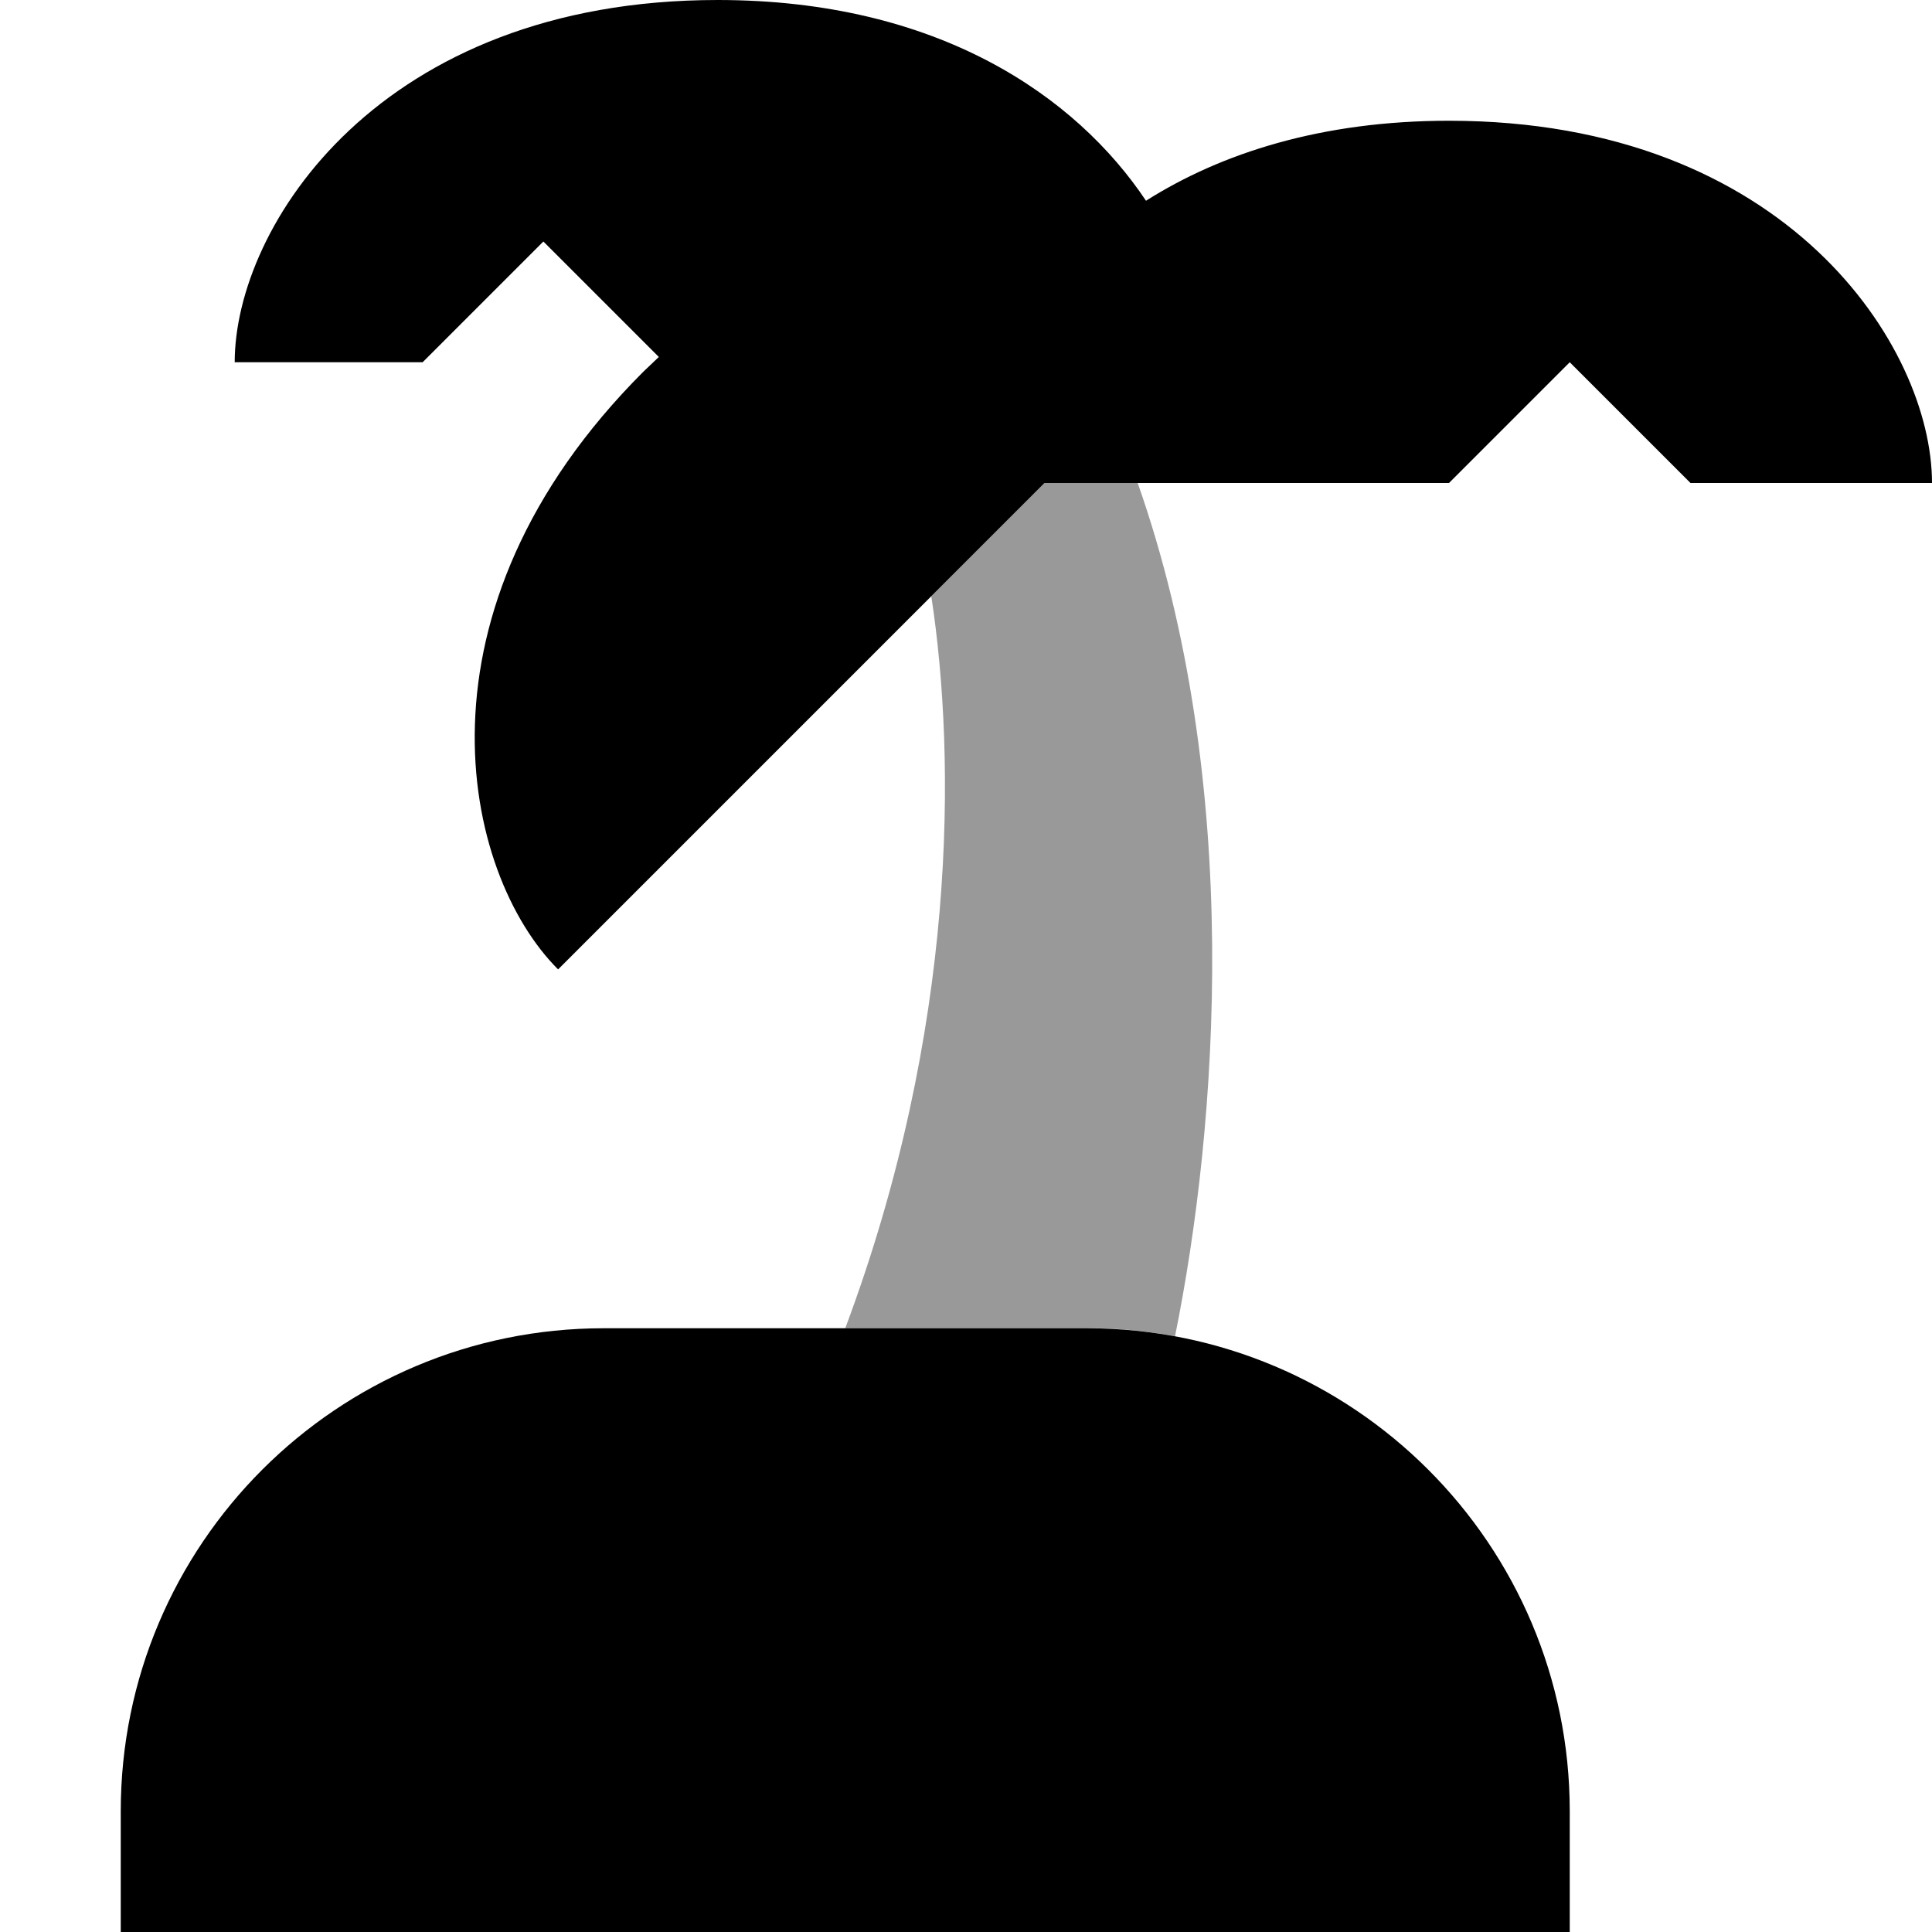
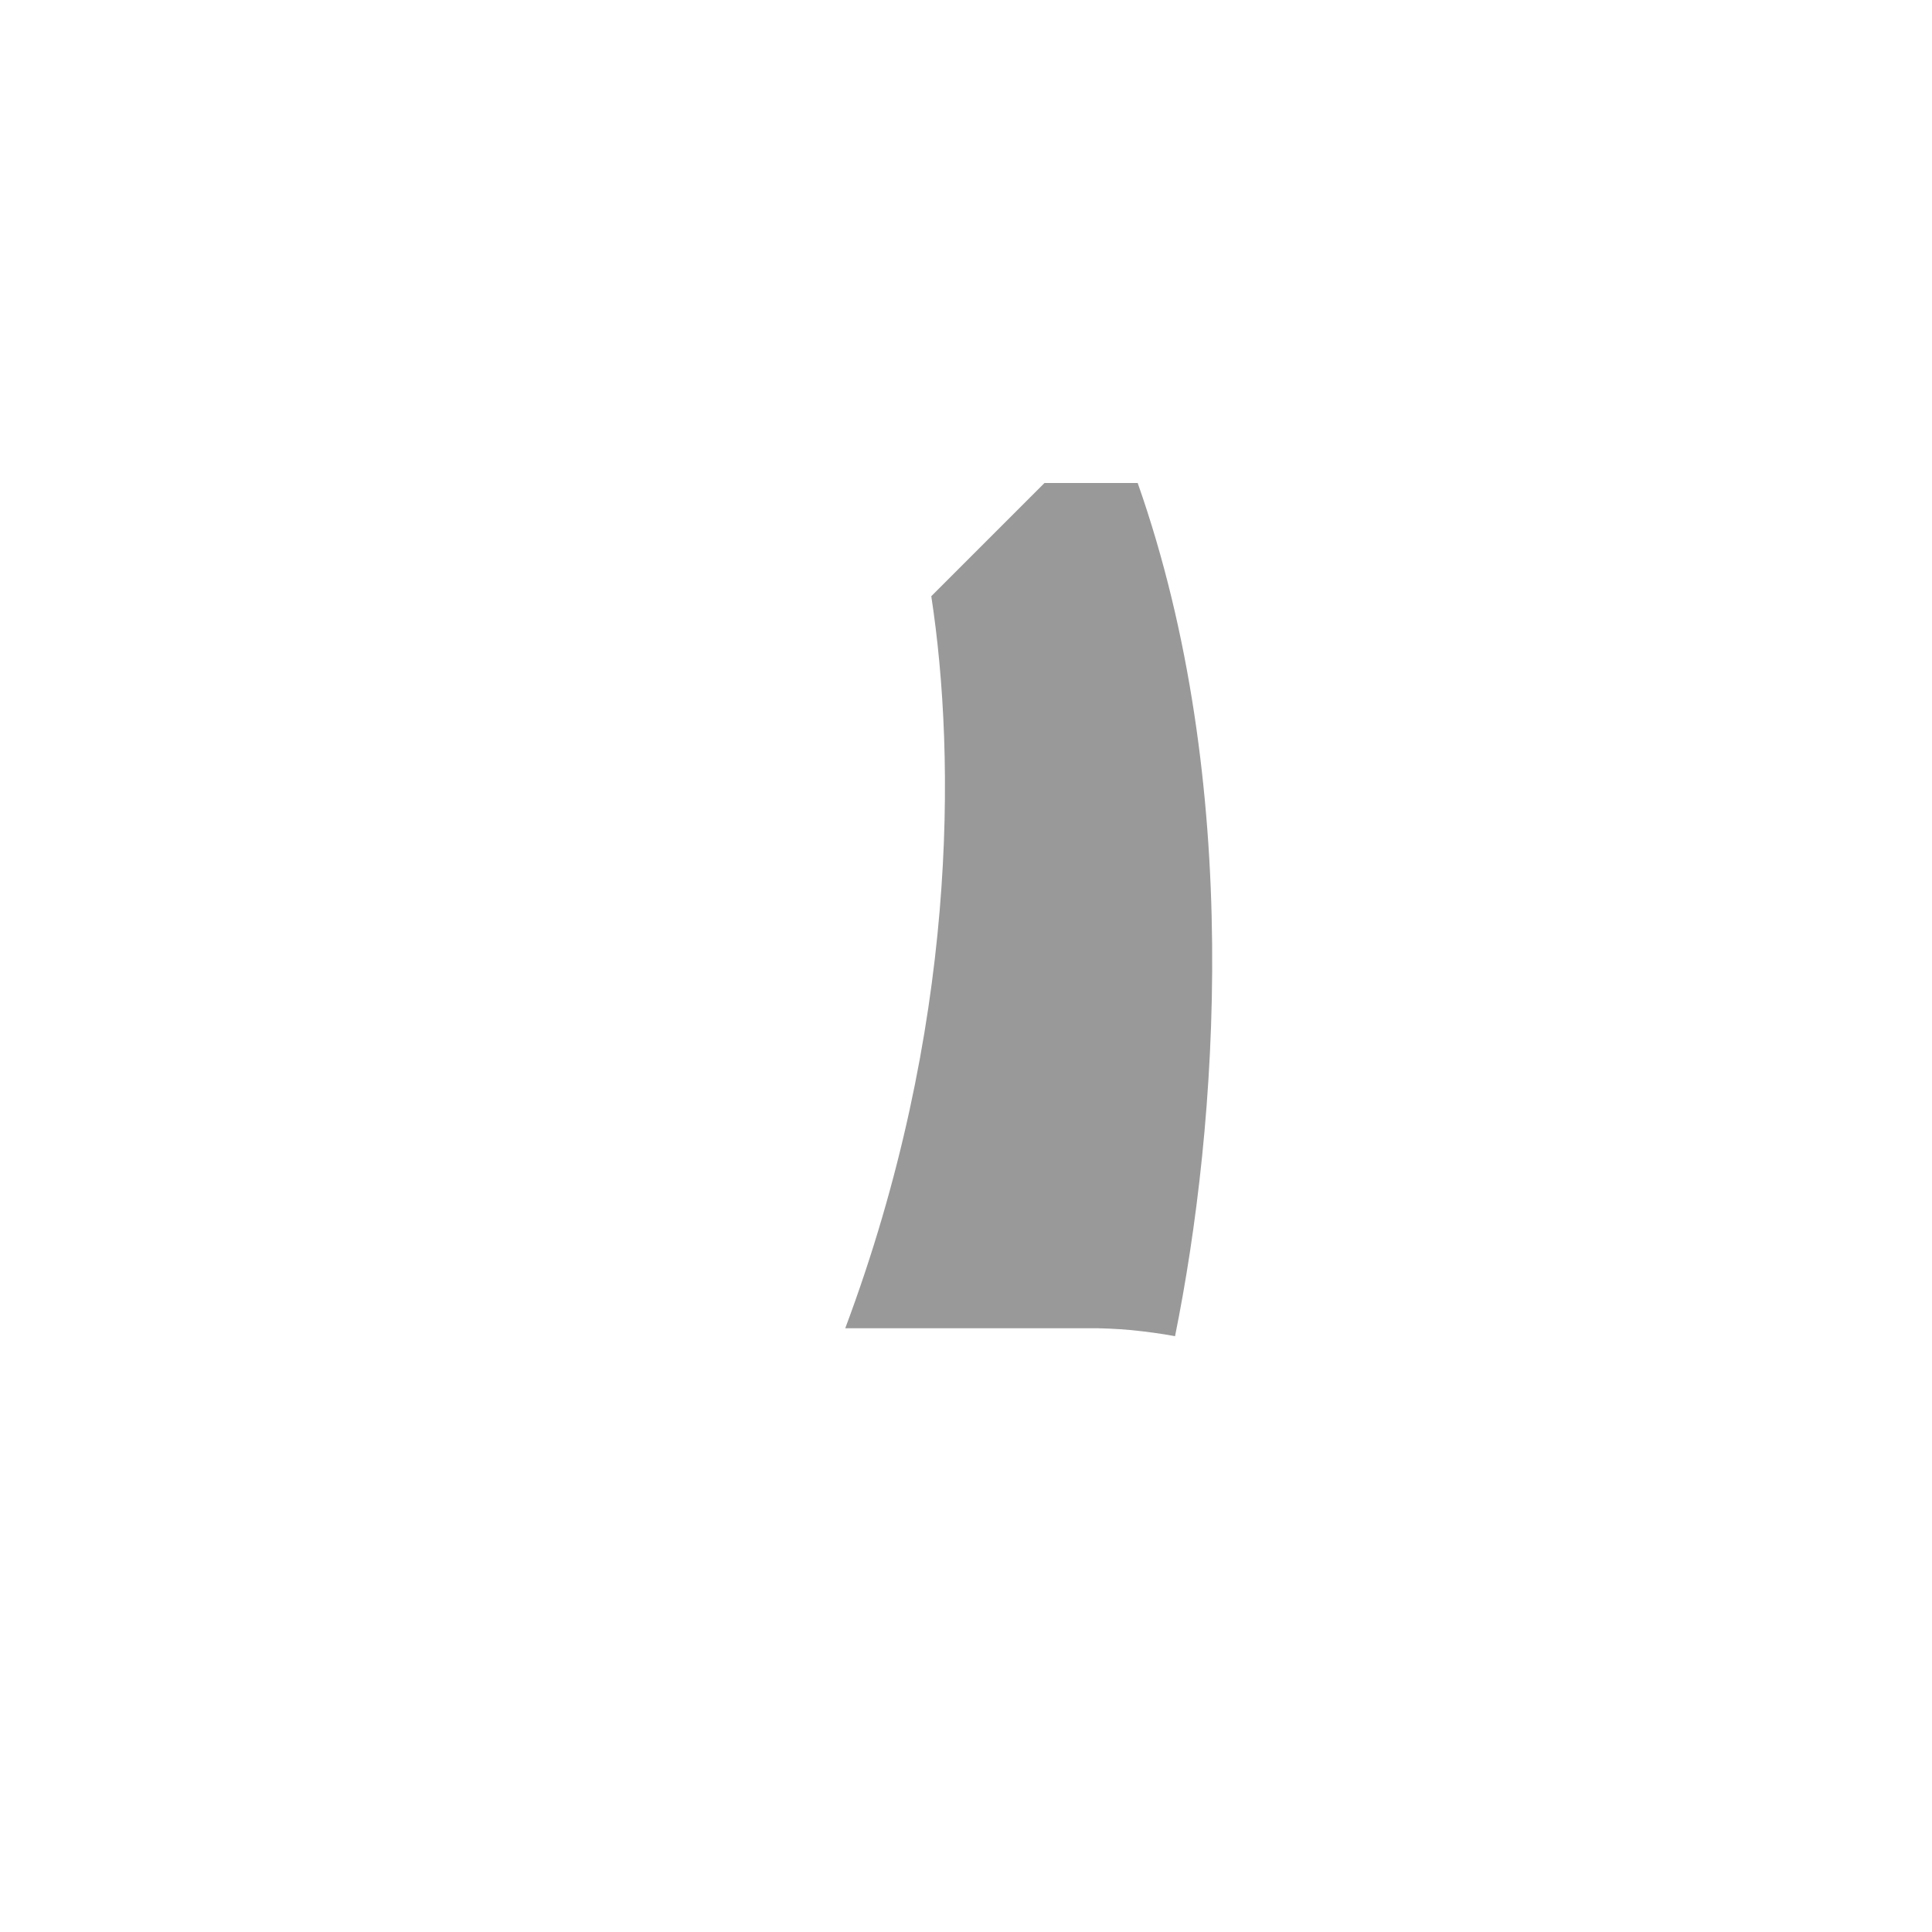
<svg xmlns="http://www.w3.org/2000/svg" viewBox="0 0 512 512">
  <defs>
    <style>.fa-secondary{opacity:.4}</style>
  </defs>
  <path class="fa-secondary" d="M224 352l64 0c1 0 2 0 3 0s2 .1 3 .1c2 .1 3.9 .2 5.9 .4c3.9 .4 7.7 .9 11.5 1.6c11.3-55.9 18.2-146.2-9.9-226.1l-24.7 0c-10 10-20 20-30 30c6.6 43.1 6.9 114.7-22.8 194z" />
-   <path class="fa-primary" d="M62.2 96L112 96l32-32 30.6 30.6c-1.4 1.3-2.7 2.6-4.1 3.9c-63.4 63.4-48.1 132.9-22.6 158.4L276.8 128 384 128l32-32 32 32 64 0c0-36-38.4-96-128-96c-33.8 0-60.4 8.6-80.3 21.2C285.2 25.5 248.6 0 190.2 0c-89.6 0-128 60-128 96zM160 352C89.3 352 32 409.3 32 480l0 32 384 0 0-32c0-70.7-57.3-128-128-128l-128 0z" />
</svg>